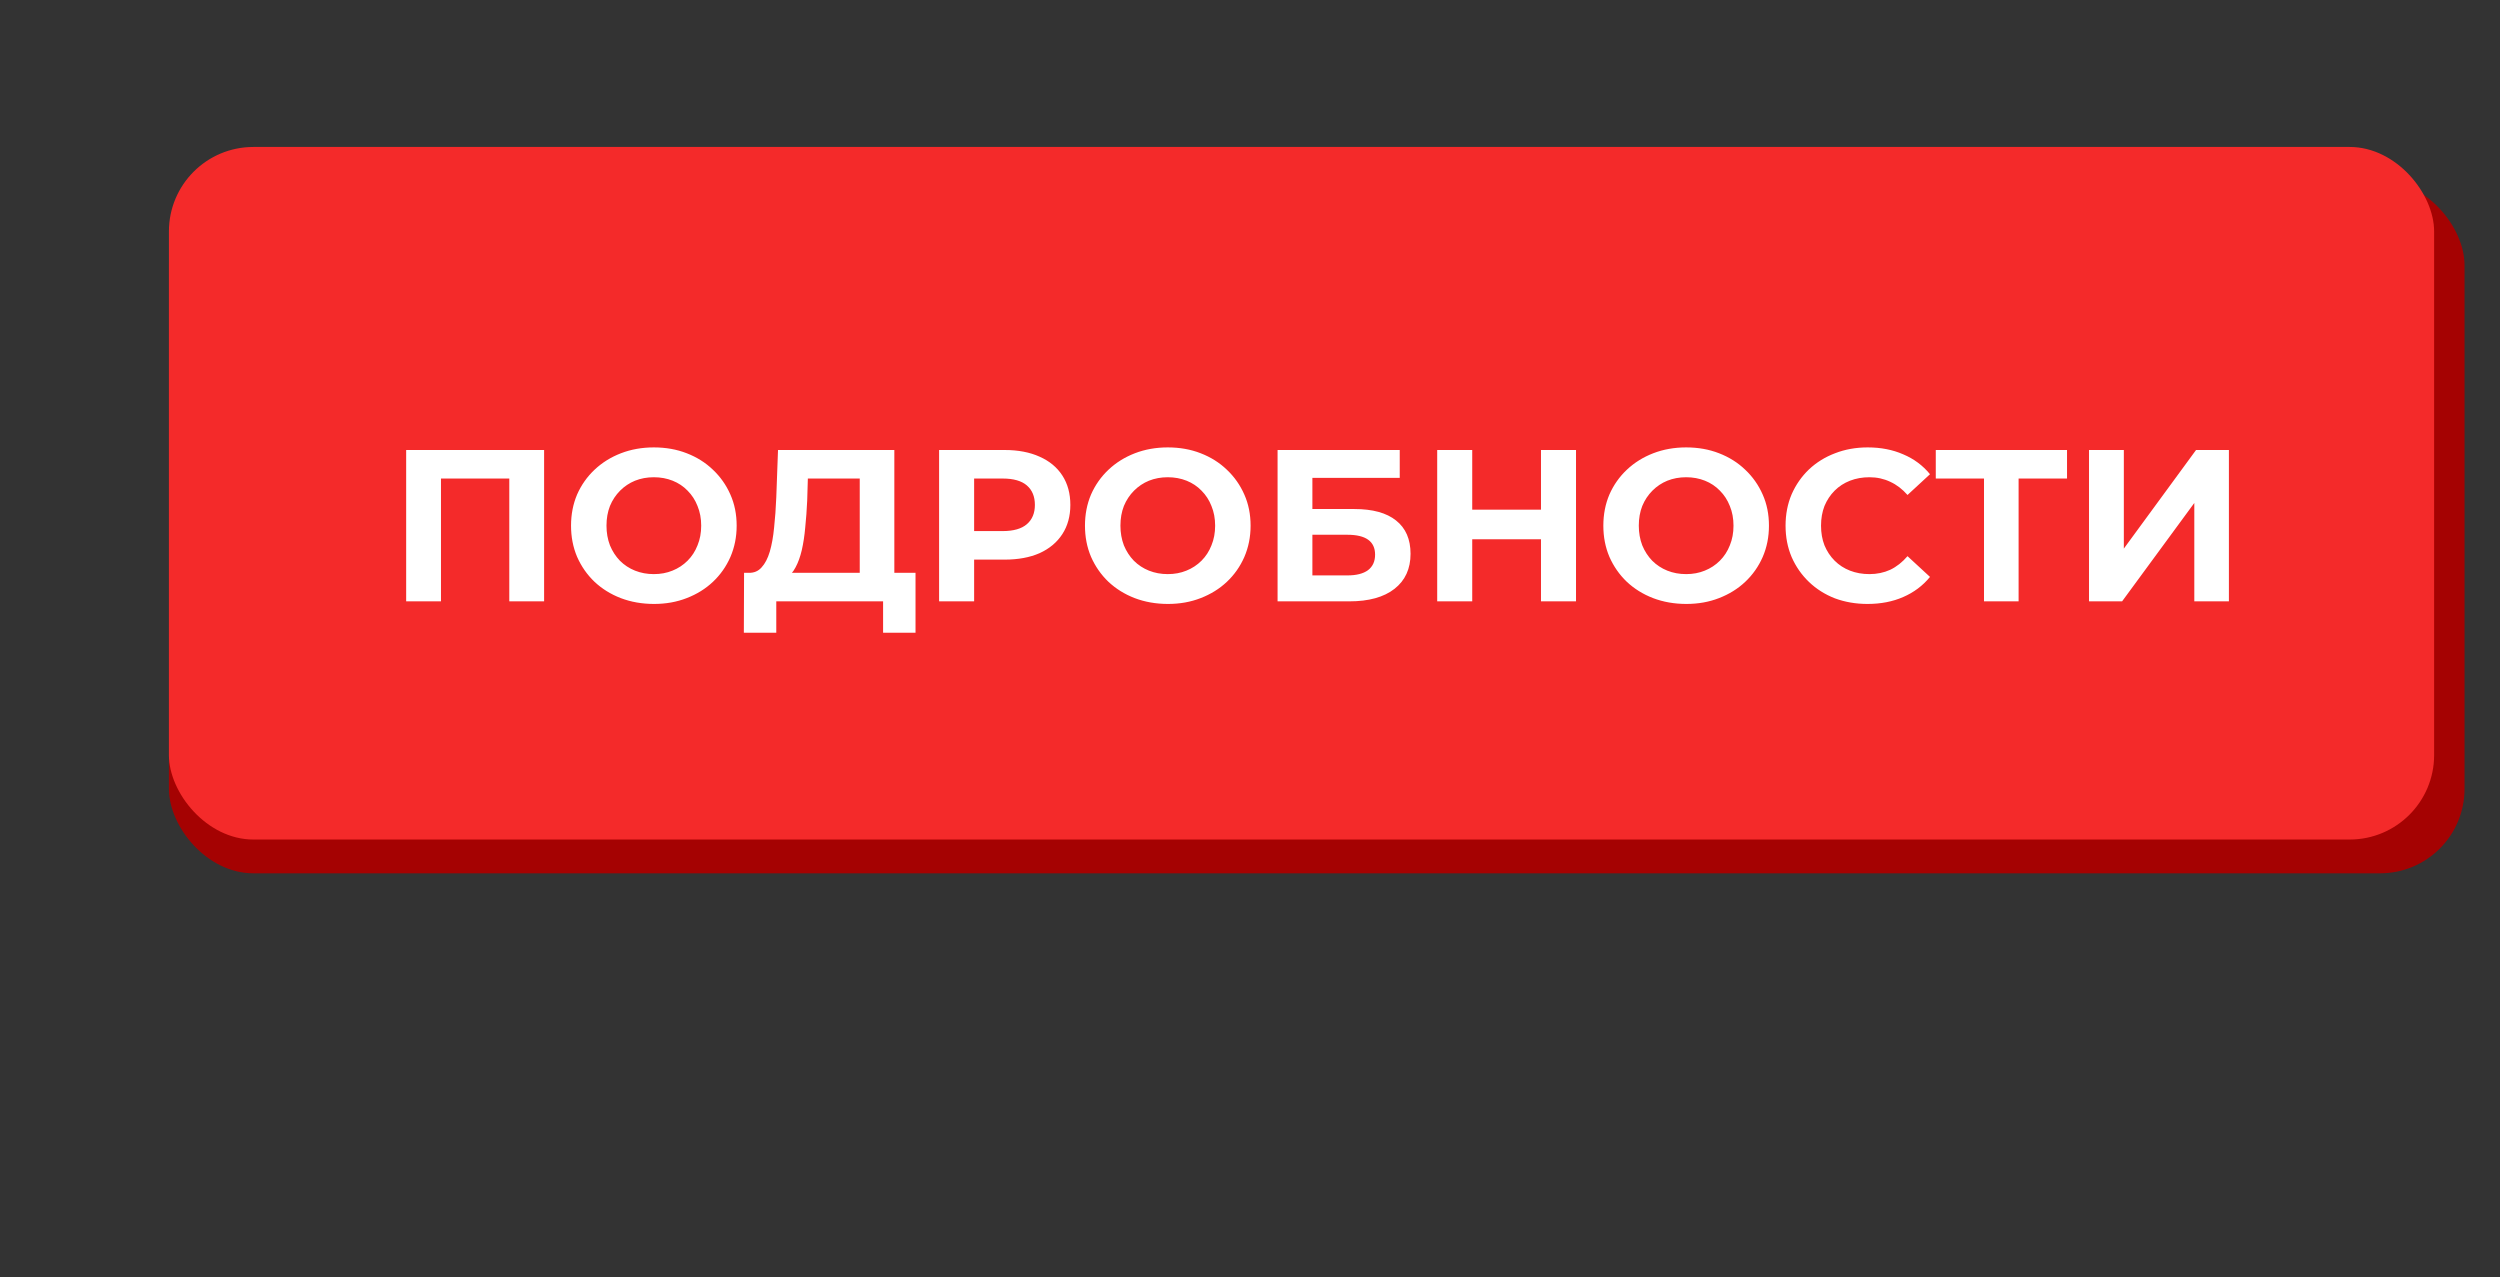
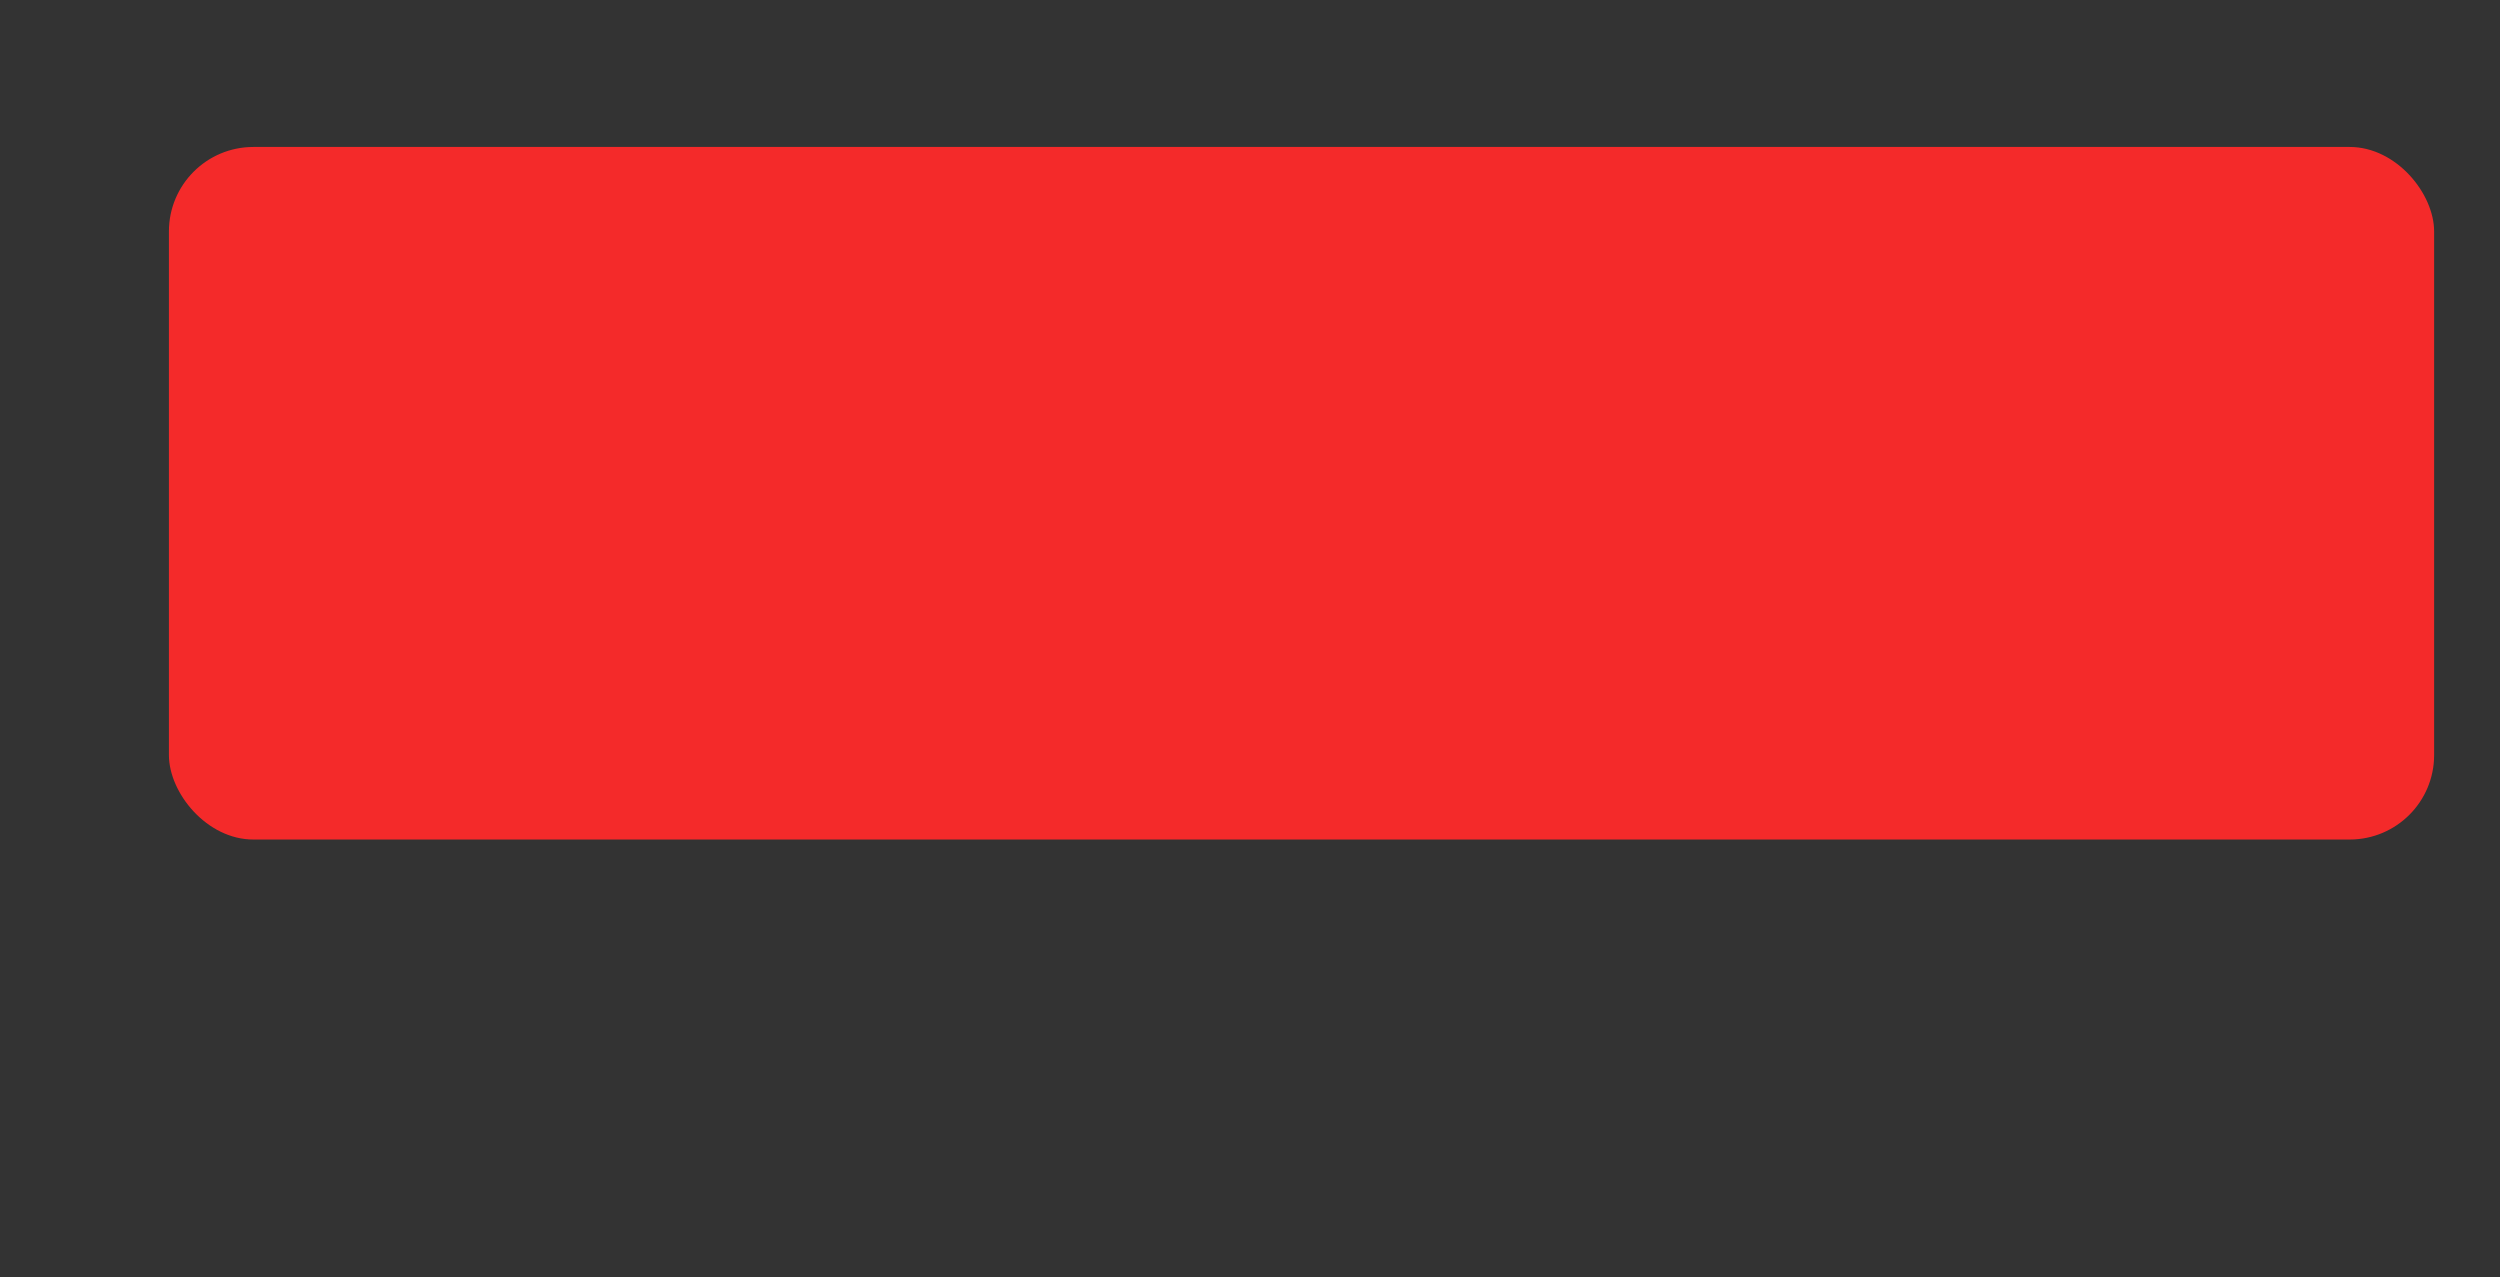
<svg xmlns="http://www.w3.org/2000/svg" width="1480" height="756" viewBox="0 0 1480 756" fill="none">
  <rect x="0" y="0" width="1480" height="756" fill="#333333" stroke="none" />
-   <rect x="100" y="107" width="1359" height="410" rx="50" fill="#A50202" />
  <rect x="100" y="87" width="1341" height="410" rx="50" fill="#F42A2A" />
-   <path d="M240.449 356V266.4H322.113V356H301.505V278.56L306.241 283.296H256.321L261.057 278.56V356H240.449ZM387.204 357.536C380.121 357.536 373.55 356.384 367.492 354.08C361.518 351.776 356.313 348.533 351.876 344.352C347.524 340.171 344.11 335.264 341.635 329.632C339.246 324 338.052 317.856 338.052 311.2C338.052 304.544 339.246 298.4 341.635 292.768C344.11 287.136 347.566 282.229 352.003 278.048C356.441 273.867 361.646 270.624 367.62 268.32C373.593 266.016 380.078 264.864 387.076 264.864C394.158 264.864 400.644 266.016 406.532 268.32C412.505 270.624 417.668 273.867 422.02 278.048C426.457 282.229 429.913 287.136 432.388 292.768C434.862 298.315 436.1 304.459 436.1 311.2C436.1 317.856 434.862 324.043 432.388 329.76C429.913 335.392 426.457 340.299 422.02 344.48C417.668 348.576 412.505 351.776 406.532 354.08C400.644 356.384 394.201 357.536 387.204 357.536ZM387.076 339.872C391.086 339.872 394.756 339.189 398.084 337.824C401.497 336.459 404.484 334.496 407.044 331.936C409.604 329.376 411.566 326.347 412.932 322.848C414.382 319.349 415.108 315.467 415.108 311.2C415.108 306.933 414.382 303.051 412.932 299.552C411.566 296.053 409.604 293.024 407.044 290.464C404.569 287.904 401.625 285.941 398.212 284.576C394.798 283.211 391.086 282.528 387.076 282.528C383.065 282.528 379.353 283.211 375.94 284.576C372.612 285.941 369.668 287.904 367.108 290.464C364.548 293.024 362.542 296.053 361.092 299.552C359.726 303.051 359.044 306.933 359.044 311.2C359.044 315.381 359.726 319.264 361.092 322.848C362.542 326.347 364.505 329.376 366.979 331.936C369.539 334.496 372.526 336.459 375.94 337.824C379.353 339.189 383.065 339.872 387.076 339.872ZM508.965 346.784V283.296H478.246L477.862 296.352C477.606 301.899 477.222 307.147 476.71 312.096C476.283 317.045 475.6 321.568 474.662 325.664C473.723 329.675 472.486 333.088 470.95 335.904C469.499 338.72 467.664 340.725 465.446 341.92L443.302 339.104C446.374 339.189 448.891 338.123 450.854 335.904C452.902 333.685 454.523 330.571 455.718 326.56C456.912 322.464 457.766 317.685 458.278 312.224C458.875 306.763 459.302 300.832 459.558 294.432L460.582 266.4H529.446V346.784H508.965ZM440.358 374.56L440.486 339.104H541.99V374.56H522.79V356H459.558V374.56H440.358ZM555.949 356V266.4H594.733C602.754 266.4 609.666 267.723 615.469 270.368C621.271 272.928 625.751 276.64 628.909 281.504C632.066 286.368 633.645 292.171 633.645 298.912C633.645 305.568 632.066 311.328 628.909 316.192C625.751 321.056 621.271 324.811 615.469 327.456C609.666 330.016 602.754 331.296 594.733 331.296H567.469L576.685 321.952V356H555.949ZM576.685 324.256L567.469 314.4H593.581C599.981 314.4 604.759 313.035 607.917 310.304C611.074 307.573 612.653 303.776 612.653 298.912C612.653 293.963 611.074 290.123 607.917 287.392C604.759 284.661 599.981 283.296 593.581 283.296H567.469L576.685 273.44V324.256ZM691.454 357.536C684.371 357.536 677.8 356.384 671.742 354.08C665.768 351.776 660.563 348.533 656.126 344.352C651.774 340.171 648.36 335.264 645.885 329.632C643.496 324 642.302 317.856 642.302 311.2C642.302 304.544 643.496 298.4 645.885 292.768C648.36 287.136 651.816 282.229 656.253 278.048C660.691 273.867 665.896 270.624 671.87 268.32C677.843 266.016 684.328 264.864 691.326 264.864C698.408 264.864 704.894 266.016 710.782 268.32C716.755 270.624 721.918 273.867 726.27 278.048C730.707 282.229 734.163 287.136 736.638 292.768C739.112 298.315 740.35 304.459 740.35 311.2C740.35 317.856 739.112 324.043 736.638 329.76C734.163 335.392 730.707 340.299 726.27 344.48C721.918 348.576 716.755 351.776 710.782 354.08C704.894 356.384 698.451 357.536 691.454 357.536ZM691.326 339.872C695.336 339.872 699.006 339.189 702.334 337.824C705.747 336.459 708.734 334.496 711.294 331.936C713.854 329.376 715.816 326.347 717.182 322.848C718.632 319.349 719.358 315.467 719.358 311.2C719.358 306.933 718.632 303.051 717.182 299.552C715.816 296.053 713.854 293.024 711.294 290.464C708.819 287.904 705.875 285.941 702.462 284.576C699.048 283.211 695.336 282.528 691.326 282.528C687.315 282.528 683.603 283.211 680.19 284.576C676.862 285.941 673.918 287.904 671.358 290.464C668.798 293.024 666.792 296.053 665.342 299.552C663.976 303.051 663.294 306.933 663.294 311.2C663.294 315.381 663.976 319.264 665.342 322.848C666.792 326.347 668.755 329.376 671.229 331.936C673.789 334.496 676.776 336.459 680.19 337.824C683.603 339.189 687.315 339.872 691.326 339.872ZM756.324 356V266.4H828.644V282.912H776.932V301.344H801.764C812.601 301.344 820.836 303.605 826.468 308.128C832.185 312.651 835.044 319.221 835.044 327.84C835.044 336.715 831.886 343.627 825.572 348.576C819.257 353.525 810.34 356 798.82 356H756.324ZM776.932 340.64H797.668C802.958 340.64 807.012 339.616 809.827 337.568C812.644 335.435 814.052 332.363 814.052 328.352C814.052 320.501 808.59 316.576 797.668 316.576H776.932V340.64ZM912.264 266.4H933V356H912.264V266.4ZM871.56 356H850.824V266.4H871.56V356ZM913.8 319.264H870.024V301.728H913.8V319.264ZM998.329 357.536C991.246 357.536 984.675 356.384 978.617 354.08C972.643 351.776 967.438 348.533 963.001 344.352C958.649 340.171 955.235 335.264 952.76 329.632C950.371 324 949.177 317.856 949.177 311.2C949.177 304.544 950.371 298.4 952.76 292.768C955.235 287.136 958.691 282.229 963.128 278.048C967.566 273.867 972.771 270.624 978.745 268.32C984.718 266.016 991.203 264.864 998.201 264.864C1005.28 264.864 1011.77 266.016 1017.66 268.32C1023.63 270.624 1028.79 273.867 1033.14 278.048C1037.58 282.229 1041.04 287.136 1043.51 292.768C1045.99 298.315 1047.22 304.459 1047.22 311.2C1047.22 317.856 1045.99 324.043 1043.51 329.76C1041.04 335.392 1037.58 340.299 1033.14 344.48C1028.79 348.576 1023.63 351.776 1017.66 354.08C1011.77 356.384 1005.33 357.536 998.329 357.536ZM998.201 339.872C1002.21 339.872 1005.88 339.189 1009.21 337.824C1012.62 336.459 1015.61 334.496 1018.17 331.936C1020.73 329.376 1022.69 326.347 1024.06 322.848C1025.51 319.349 1026.23 315.467 1026.23 311.2C1026.23 306.933 1025.51 303.051 1024.06 299.552C1022.69 296.053 1020.73 293.024 1018.17 290.464C1015.69 287.904 1012.75 285.941 1009.34 284.576C1005.92 283.211 1002.21 282.528 998.201 282.528C994.19 282.528 990.478 283.211 987.065 284.576C983.737 285.941 980.793 287.904 978.233 290.464C975.673 293.024 973.667 296.053 972.217 299.552C970.851 303.051 970.169 306.933 970.169 311.2C970.169 315.381 970.851 319.264 972.217 322.848C973.667 326.347 975.63 329.376 978.104 331.936C980.664 334.496 983.651 336.459 987.065 337.824C990.478 339.189 994.19 339.872 998.201 339.872ZM1105.57 357.536C1098.65 357.536 1092.21 356.427 1086.24 354.208C1080.35 351.904 1075.23 348.661 1070.88 344.48C1066.53 340.299 1063.11 335.392 1060.64 329.76C1058.25 324.128 1057.05 317.941 1057.05 311.2C1057.05 304.459 1058.25 298.272 1060.64 292.64C1063.11 287.008 1066.53 282.101 1070.88 277.92C1075.32 273.739 1080.48 270.539 1086.37 268.32C1092.25 266.016 1098.7 264.864 1105.69 264.864C1113.46 264.864 1120.46 266.229 1126.69 268.96C1133 271.605 1138.29 275.531 1142.56 280.736L1129.25 293.024C1126.17 289.525 1122.76 286.923 1119.01 285.216C1115.25 283.424 1111.16 282.528 1106.72 282.528C1102.54 282.528 1098.7 283.211 1095.2 284.576C1091.7 285.941 1088.67 287.904 1086.11 290.464C1083.55 293.024 1081.55 296.053 1080.09 299.552C1078.73 303.051 1078.05 306.933 1078.05 311.2C1078.05 315.467 1078.73 319.349 1080.09 322.848C1081.55 326.347 1083.55 329.376 1086.11 331.936C1088.67 334.496 1091.7 336.459 1095.2 337.824C1098.7 339.189 1102.54 339.872 1106.72 339.872C1111.16 339.872 1115.25 339.019 1119.01 337.312C1122.76 335.52 1126.17 332.832 1129.25 329.248L1142.56 341.536C1138.29 346.741 1133 350.709 1126.69 353.44C1120.46 356.171 1113.42 357.536 1105.57 357.536ZM1174.53 356V278.56L1179.26 283.296H1145.98V266.4H1223.68V283.296H1190.4L1195.01 278.56V356H1174.53ZM1236.7 356V266.4H1257.31V324.768L1300.06 266.4H1319.51V356H1299.03V297.76L1256.28 356H1236.7Z" fill="white" />
</svg>